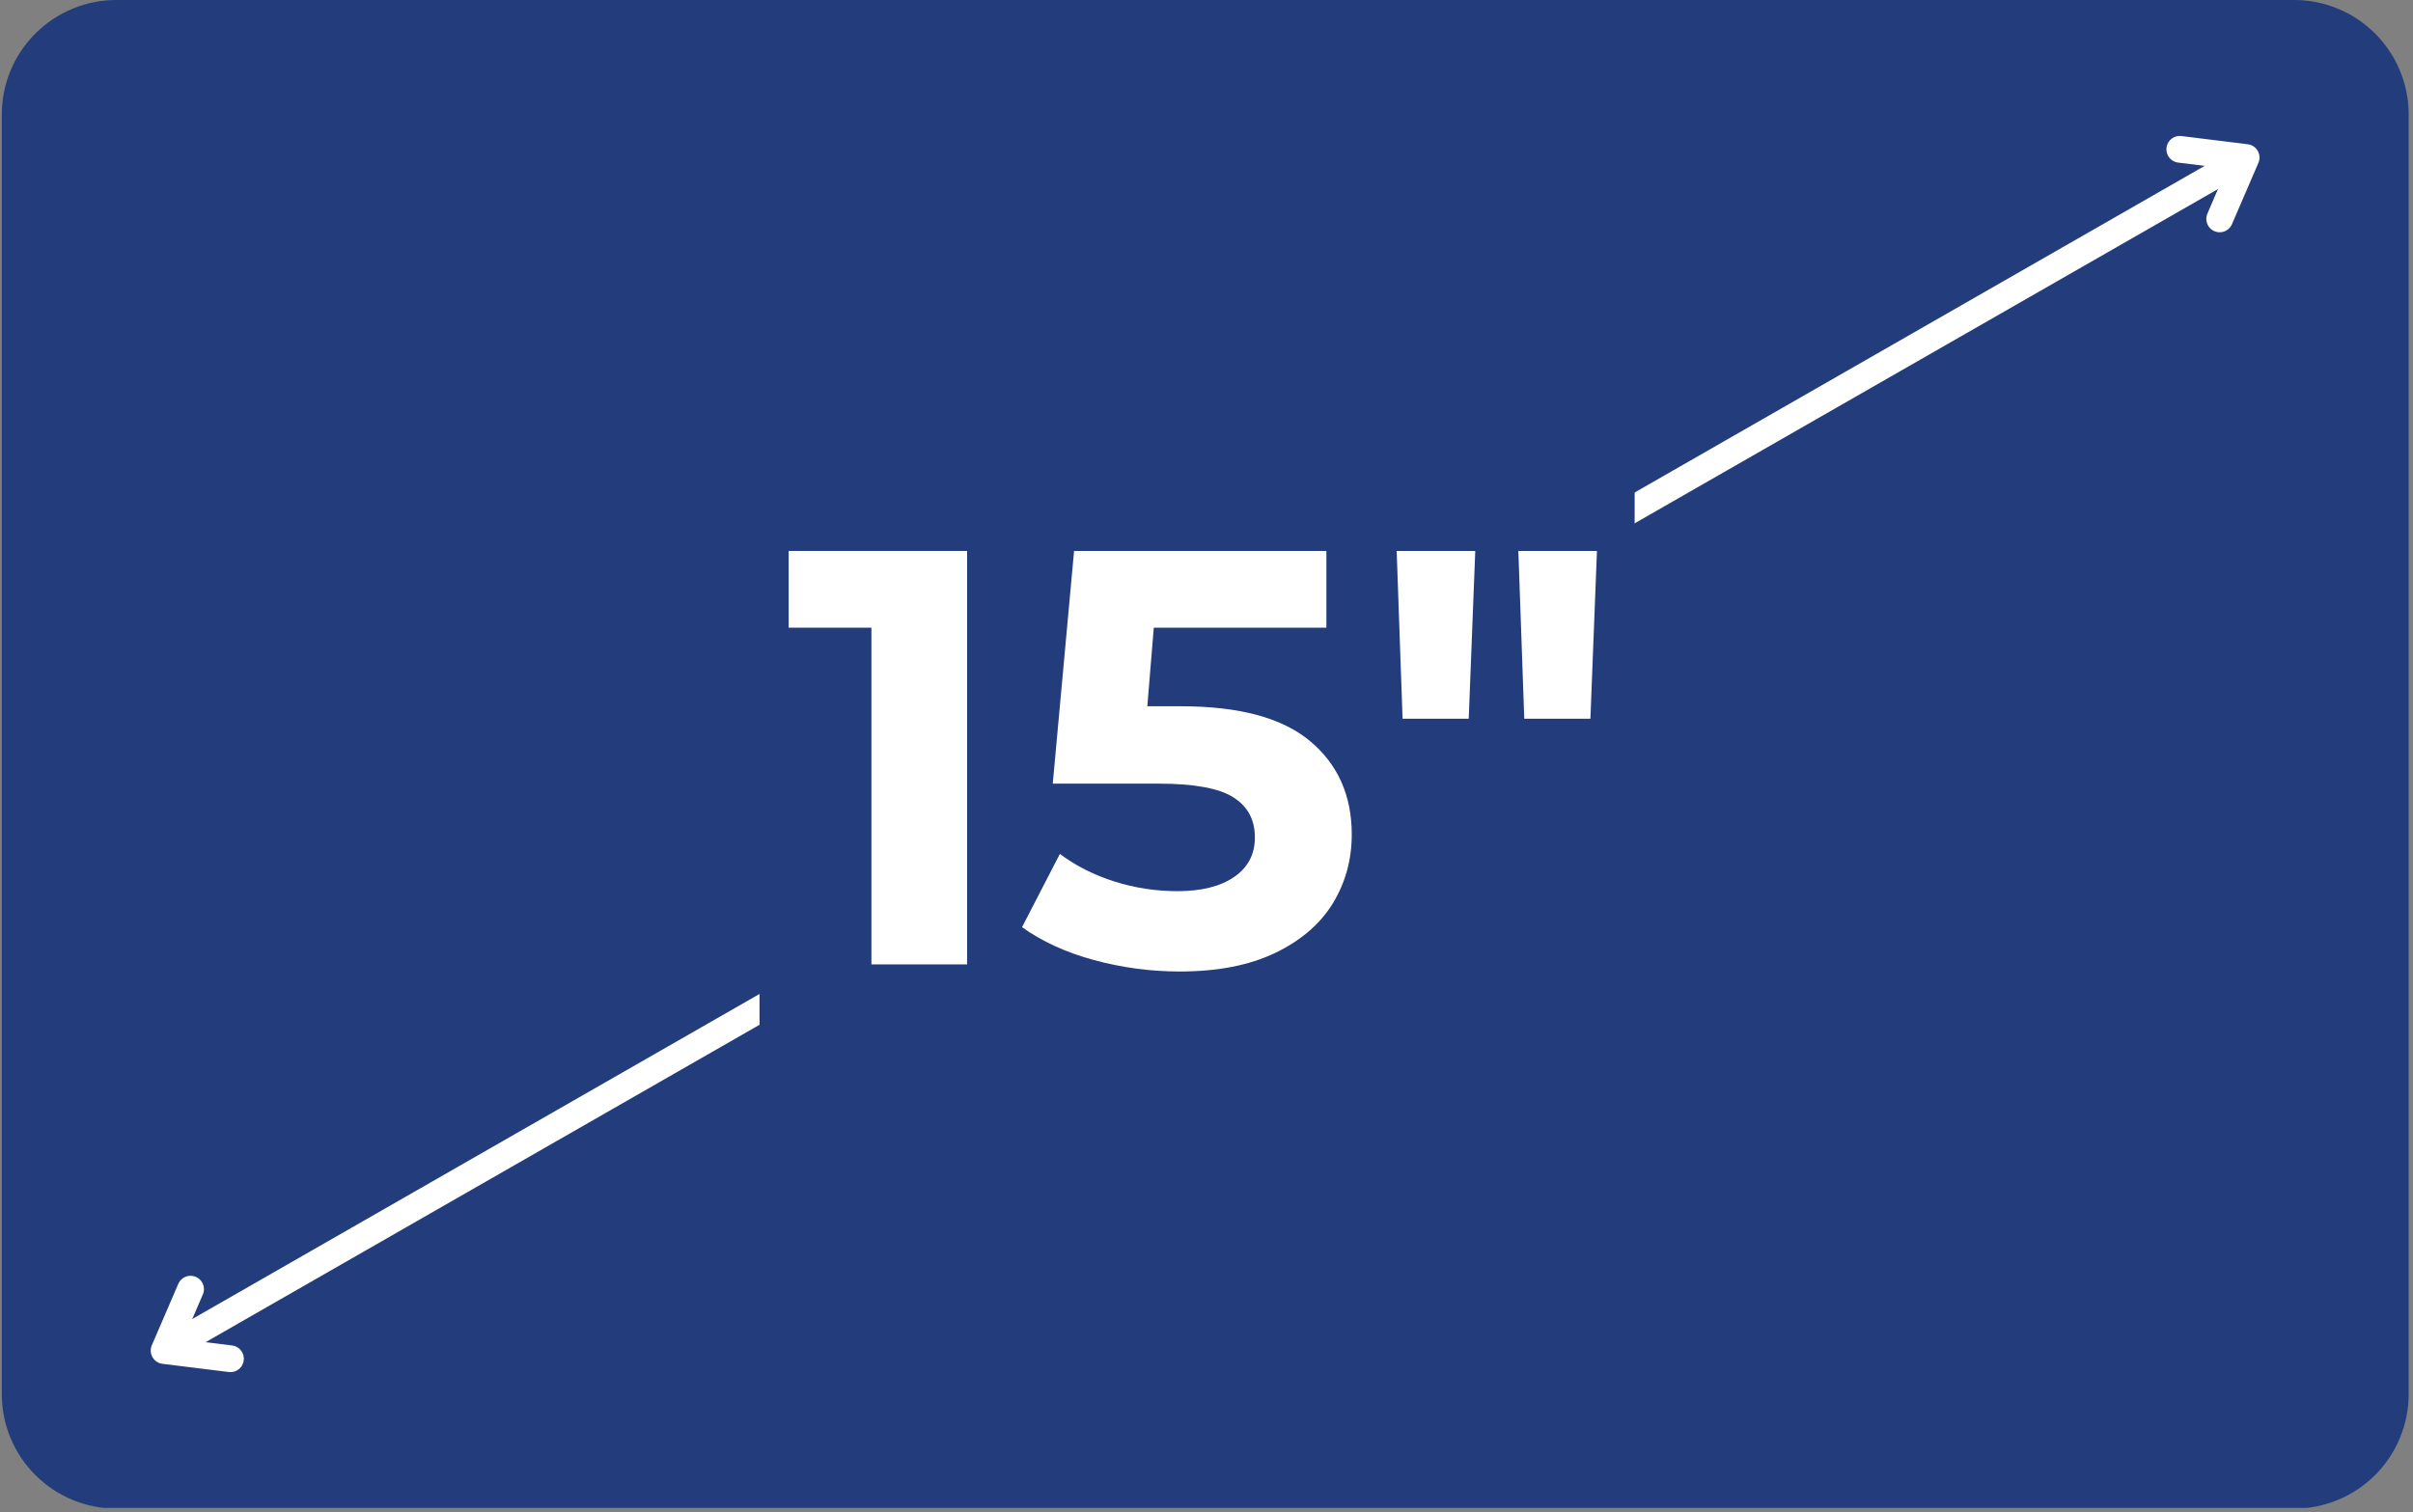
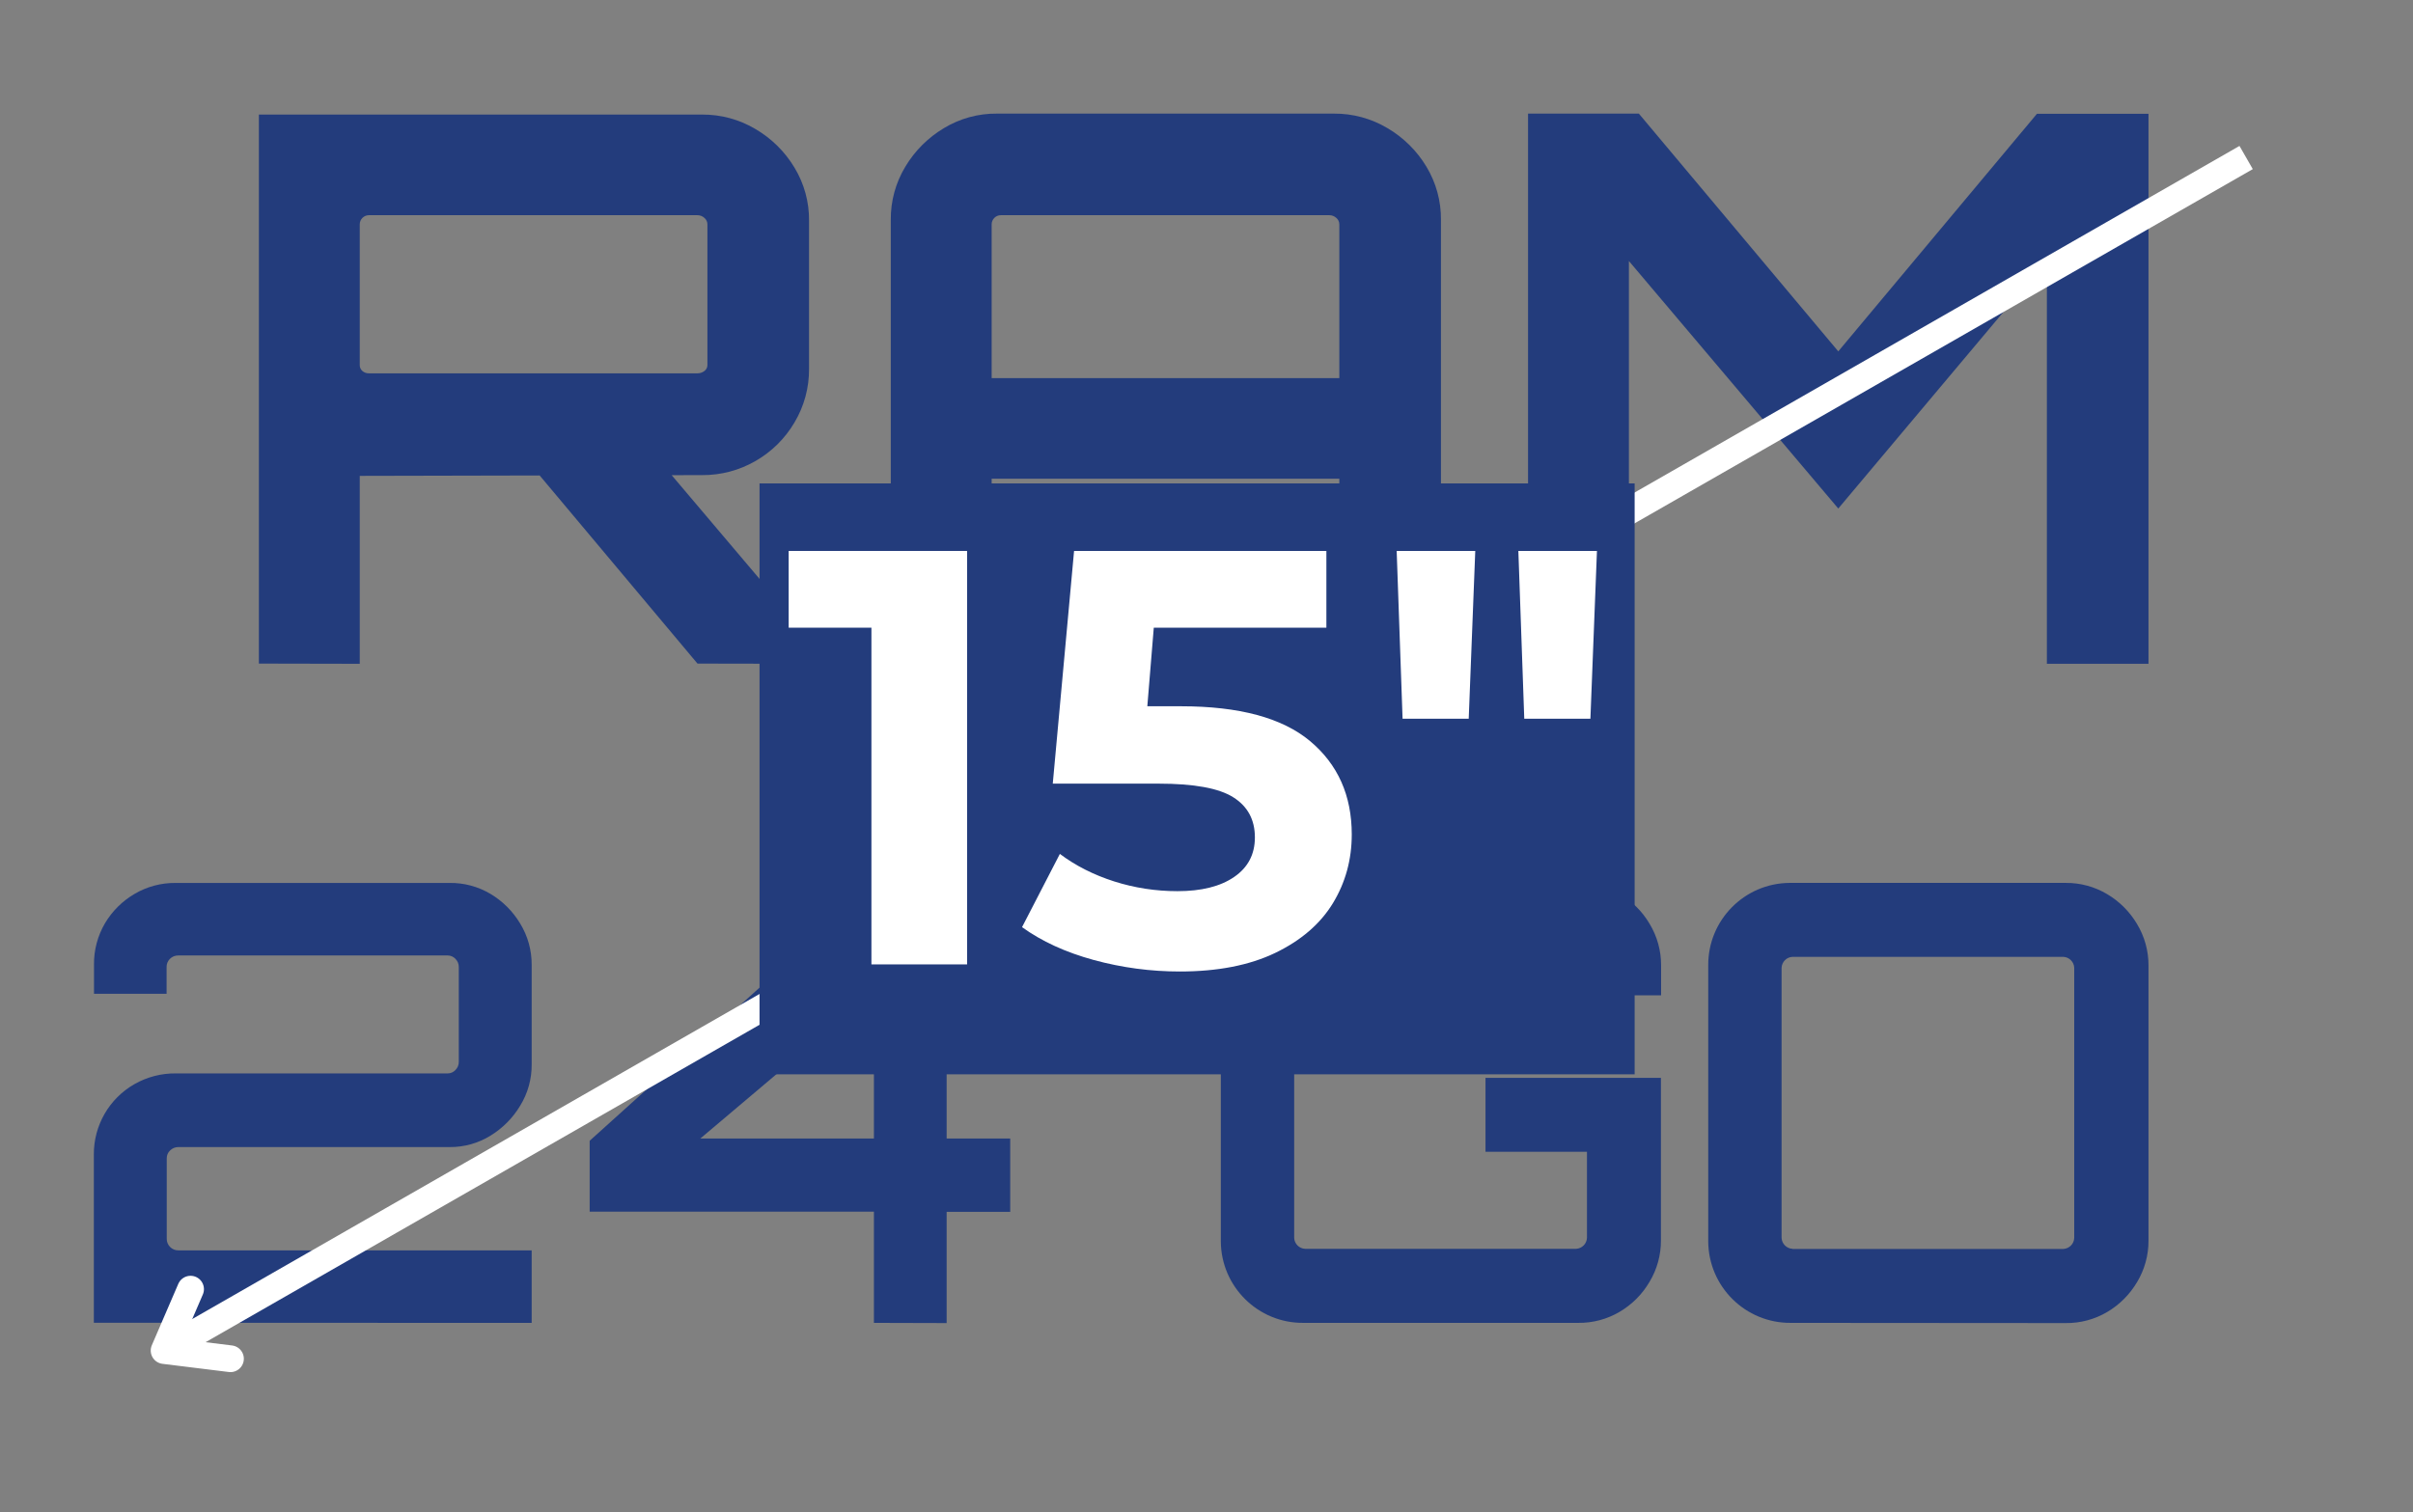
<svg xmlns="http://www.w3.org/2000/svg" width="630" zoomAndPan="magnify" viewBox="0 0 472.5 296.25" height="395" preserveAspectRatio="xMidYMid meet" version="1.0">
  <rect x="0" y="0" width="472.5" height="296.25" fill="#808080" stroke="none" />
  <defs>
    <g />
    <clipPath id="5923530d42">
-       <path d="M 0.348 0 L 471.652 0 L 471.652 295.352 L 0.348 295.352 Z M 0.348 0 " clip-rule="nonzero" />
-     </clipPath>
+       </clipPath>
    <clipPath id="353bba8741">
      <path d="M 22.789 -0.004 L 449.211 -0.004 C 449.945 -0.004 450.68 0.035 451.41 0.105 C 452.141 0.176 452.867 0.285 453.59 0.43 C 454.309 0.57 455.023 0.75 455.727 0.965 C 456.43 1.176 457.121 1.426 457.801 1.707 C 458.477 1.988 459.141 2.301 459.789 2.648 C 460.438 2.992 461.07 3.371 461.68 3.781 C 462.289 4.188 462.879 4.625 463.449 5.094 C 464.016 5.559 464.562 6.051 465.082 6.57 C 465.602 7.09 466.094 7.633 466.559 8.203 C 467.027 8.77 467.465 9.359 467.871 9.973 C 468.281 10.582 468.656 11.211 469.004 11.859 C 469.352 12.508 469.664 13.172 469.945 13.852 C 470.227 14.531 470.473 15.223 470.688 15.926 C 470.902 16.629 471.078 17.34 471.223 18.062 C 471.367 18.781 471.473 19.508 471.547 20.242 C 471.617 20.973 471.652 21.707 471.652 22.441 L 471.652 273.055 C 471.652 273.793 471.617 274.523 471.547 275.258 C 471.473 275.988 471.367 276.715 471.223 277.434 C 471.078 278.156 470.902 278.867 470.688 279.57 C 470.473 280.273 470.227 280.965 469.945 281.645 C 469.664 282.324 469.352 282.988 469.004 283.637 C 468.656 284.285 468.281 284.914 467.871 285.523 C 467.465 286.137 467.027 286.727 466.559 287.293 C 466.094 287.863 465.602 288.406 465.082 288.926 C 464.562 289.445 464.016 289.938 463.449 290.406 C 462.879 290.871 462.289 291.309 461.68 291.719 C 461.07 292.125 460.438 292.504 459.789 292.848 C 459.141 293.195 458.477 293.508 457.801 293.789 C 457.121 294.07 456.43 294.32 455.727 294.531 C 455.023 294.746 454.309 294.926 453.59 295.066 C 452.867 295.211 452.141 295.32 451.41 295.391 C 450.68 295.465 449.945 295.5 449.211 295.5 L 22.789 295.5 C 22.055 295.5 21.32 295.465 20.59 295.391 C 19.859 295.32 19.133 295.211 18.41 295.066 C 17.691 294.926 16.98 294.746 16.277 294.531 C 15.57 294.32 14.879 294.07 14.203 293.789 C 13.523 293.508 12.859 293.195 12.211 292.848 C 11.562 292.504 10.934 292.125 10.32 291.719 C 9.711 291.309 9.121 290.871 8.551 290.406 C 7.984 289.938 7.441 289.445 6.922 288.926 C 6.402 288.406 5.906 287.863 5.441 287.293 C 4.977 286.727 4.539 286.137 4.129 285.523 C 3.723 284.914 3.344 284.285 2.996 283.637 C 2.652 282.988 2.336 282.324 2.055 281.645 C 1.773 280.965 1.527 280.273 1.312 279.57 C 1.102 278.867 0.922 278.156 0.777 277.434 C 0.637 276.715 0.527 275.988 0.457 275.258 C 0.383 274.523 0.348 273.793 0.348 273.055 L 0.348 22.441 C 0.348 21.707 0.383 20.973 0.457 20.242 C 0.527 19.508 0.637 18.781 0.777 18.062 C 0.922 17.34 1.102 16.629 1.312 15.926 C 1.527 15.223 1.773 14.531 2.055 13.852 C 2.336 13.172 2.652 12.508 2.996 11.859 C 3.344 11.211 3.723 10.582 4.129 9.973 C 4.539 9.359 4.977 8.77 5.441 8.203 C 5.906 7.633 6.402 7.09 6.922 6.57 C 7.441 6.051 7.984 5.559 8.551 5.094 C 9.121 4.625 9.711 4.188 10.32 3.781 C 10.934 3.371 11.562 2.992 12.211 2.648 C 12.859 2.301 13.523 1.988 14.203 1.707 C 14.879 1.426 15.57 1.176 16.277 0.965 C 16.98 0.75 17.691 0.57 18.41 0.43 C 19.133 0.285 19.859 0.176 20.59 0.105 C 21.32 0.035 22.055 -0.004 22.789 -0.004 Z M 22.789 -0.004 " clip-rule="nonzero" />
    </clipPath>
    <clipPath id="0cedd7636f">
      <path d="M 148.727 94.691 L 320.258 94.691 L 320.258 210.434 L 148.727 210.434 Z M 148.727 94.691 " clip-rule="nonzero" />
    </clipPath>
  </defs>
  <g clip-path="url(#5923530d42)">
    <g clip-path="url(#353bba8741)">
-       <path fill="#233c7c" d="M 0.348 295.352 L 0.348 0 L 471.652 0 L 471.652 295.352 Z M 0.348 295.352 " fill-opacity="1" fill-rule="nonzero" />
-     </g>
+       </g>
  </g>
  <path fill="#233c7c" d="M 50.695 129.98 L 50.695 22.441 L 137.477 22.441 C 141.164 22.418 144.785 23.398 147.949 25.285 C 151.082 27.125 153.707 29.719 155.578 32.84 C 157.473 35.973 158.461 39.57 158.422 43.238 L 158.422 72.266 C 158.445 75.953 157.465 79.574 155.578 82.738 C 153.738 85.879 151.105 88.484 147.949 90.293 C 144.77 92.133 141.148 93.09 137.477 93.062 L 70.445 93.211 L 70.445 130.02 Z M 72.238 73.125 L 136.578 73.125 C 137.062 73.125 137.535 72.977 137.926 72.676 C 138.312 72.398 138.539 71.949 138.523 71.48 L 138.523 43.949 C 138.523 43.453 138.305 42.992 137.926 42.676 C 137.559 42.34 137.078 42.152 136.578 42.152 L 72.238 42.152 C 71.254 42.152 70.453 42.945 70.445 43.934 C 70.445 43.934 70.445 43.941 70.445 43.949 L 70.445 71.48 C 70.43 71.934 70.617 72.375 70.969 72.676 C 71.32 72.977 71.777 73.141 72.238 73.125 Z M 136.578 129.98 L 104.109 91.266 L 129.992 91.266 L 158.121 124.48 L 158.121 130.02 Z M 136.578 129.98 " fill-opacity="1" fill-rule="nonzero" />
  <path fill="#233c7c" d="M 174.43 43.051 C 174.395 39.387 175.383 35.785 177.273 32.652 C 179.129 29.547 181.727 26.953 184.832 25.098 C 187.965 23.203 191.562 22.215 195.23 22.254 L 261.211 22.254 C 264.898 22.23 268.52 23.211 271.684 25.098 C 274.82 26.938 277.445 29.531 279.316 32.652 C 281.207 35.785 282.195 39.387 282.16 43.051 L 282.16 129.98 L 262.258 129.98 L 262.258 93.773 L 194.18 93.773 L 194.18 129.98 L 174.43 129.98 Z M 262.258 74.059 L 262.258 43.949 C 262.258 43.453 262.043 42.992 261.66 42.676 C 261.293 42.34 260.816 42.152 260.312 42.152 L 195.977 42.152 C 194.988 42.152 194.188 42.945 194.18 43.934 C 194.18 43.934 194.18 43.941 194.18 43.949 L 194.18 74.059 Z M 262.258 74.059 " fill-opacity="1" fill-rule="nonzero" />
  <path fill="#233c7c" d="M 299.215 129.98 L 299.215 22.254 L 320.91 22.254 L 359.961 68.824 L 398.863 22.289 L 420.707 22.289 L 420.707 130.02 L 400.809 130.02 L 400.809 50.98 L 359.961 99.609 L 318.965 51.129 L 318.965 129.98 Z M 299.215 129.98 " fill-opacity="1" fill-rule="nonzero" />
  <path fill="#233c7c" d="M 171.125 259.117 L 171.125 237.336 L 115.465 237.336 L 115.465 223.449 L 171.484 172.938 L 185.367 172.938 L 185.367 223.008 L 197.816 223.008 L 197.816 237.371 L 185.367 237.371 L 185.367 259.156 Z M 137.133 223.008 L 171.125 223.008 L 171.125 194.281 Z M 137.133 223.008 " fill-opacity="1" fill-rule="nonzero" />
  <path fill="#233c7c" d="M 255.211 259.117 C 246.348 259.18 239.113 252.035 239.055 243.168 C 239.055 243.102 239.055 243.027 239.055 242.961 L 239.055 189.098 C 238.992 180.23 246.137 172.996 255.004 172.938 C 255.07 172.938 255.145 172.938 255.211 172.938 L 309.074 172.938 C 311.918 172.906 314.707 173.648 317.156 175.09 C 319.578 176.52 321.59 178.531 323.02 180.957 C 324.5 183.41 325.281 186.23 325.266 189.098 L 325.266 194.961 L 310.75 194.961 L 310.75 189.574 C 310.707 188.406 309.766 187.465 308.598 187.422 L 255.57 187.422 C 254.402 187.465 253.461 188.406 253.418 189.574 L 253.418 242.457 C 253.461 243.625 254.402 244.566 255.57 244.613 L 308.598 244.613 C 309.766 244.566 310.707 243.625 310.75 242.457 L 310.75 225.605 L 290.883 225.605 L 290.883 211.121 L 325.234 211.121 L 325.234 242.961 C 325.25 245.824 324.473 248.645 322.992 251.098 C 321.57 253.523 319.551 255.543 317.125 256.965 C 314.68 258.406 311.887 259.148 309.047 259.117 Z M 255.211 259.117 " fill-opacity="1" fill-rule="nonzero" />
  <path fill="#233c7c" d="M 350.656 259.117 C 341.789 259.18 334.555 252.035 334.496 243.168 C 334.496 243.102 334.496 243.027 334.496 242.961 L 334.496 189.098 C 334.438 180.23 341.582 172.996 350.445 172.938 C 350.512 172.938 350.59 172.938 350.656 172.938 L 404.52 172.938 C 407.363 172.922 410.152 173.676 412.598 175.129 C 415.016 176.559 417.035 178.578 418.465 180.996 C 419.945 183.449 420.723 186.27 420.707 189.133 L 420.707 242.996 C 420.723 245.863 419.945 248.684 418.465 251.137 C 417.035 253.559 415.023 255.574 412.598 257 C 410.152 258.438 407.355 259.188 404.52 259.156 Z M 351.016 244.637 L 404.039 244.637 C 405.207 244.574 406.137 243.625 406.164 242.457 L 406.164 189.574 C 406.121 188.406 405.176 187.465 404.012 187.422 L 351.016 187.422 C 349.848 187.465 348.906 188.406 348.859 189.574 L 348.859 242.457 C 348.906 243.625 349.848 244.566 351.016 244.613 Z M 351.016 244.637 " fill-opacity="1" fill-rule="nonzero" />
  <path fill="#233c7c" d="M 18.375 259.09 L 18.375 226.172 C 18.332 220.465 21.375 215.176 26.336 212.348 C 28.797 210.949 31.59 210.223 34.414 210.254 L 87.68 210.254 C 88.25 210.254 88.789 210.012 89.176 209.594 C 89.609 209.168 89.852 208.586 89.836 207.977 L 89.836 189.426 C 89.852 188.82 89.609 188.234 89.176 187.809 C 88.789 187.398 88.25 187.16 87.68 187.152 L 34.895 187.152 C 34.289 187.145 33.707 187.383 33.277 187.809 C 32.844 188.234 32.605 188.82 32.621 189.426 L 32.621 194.66 L 18.406 194.66 L 18.406 188.918 C 18.375 186.082 19.125 183.285 20.562 180.836 C 21.969 178.465 23.957 176.492 26.336 175.098 C 28.781 173.656 31.574 172.914 34.414 172.945 L 88.039 172.945 C 90.859 172.906 93.637 173.656 96.059 175.098 C 98.445 176.527 100.438 178.52 101.863 180.906 C 103.348 183.336 104.125 186.133 104.109 188.984 L 104.109 208.496 C 104.133 211.344 103.355 214.145 101.863 216.574 C 100.43 218.969 98.438 220.98 96.059 222.438 C 93.652 223.93 90.875 224.707 88.039 224.684 L 34.926 224.684 C 34.32 224.676 33.734 224.914 33.309 225.344 C 32.891 225.73 32.656 226.27 32.652 226.84 L 32.652 242.637 C 32.637 243.242 32.875 243.828 33.309 244.254 C 33.734 244.688 34.32 244.926 34.926 244.914 L 104.109 244.914 L 104.109 259.125 Z M 18.375 259.09 " fill-opacity="1" fill-rule="nonzero" />
  <path stroke-linecap="butt" transform="matrix(-0.649, 0.372, -0.372, -0.649, 443.399, 31.824)" fill="none" stroke-linejoin="miter" d="M 3.501 3.5 L 631.685 3.499 " stroke="#ffffff" stroke-width="7" stroke-opacity="1" stroke-miterlimit="4" />
-   <path stroke-linecap="round" transform="matrix(-0.649, 0.372, -0.372, -0.649, 443.399, 31.824)" fill="none" stroke-linejoin="round" d="M 17.498 -7 L 3.501 3.5 L 17.499 14.001 " stroke="#ffffff" stroke-width="7" stroke-opacity="1" stroke-miterlimit="4" />
  <path stroke-linecap="round" transform="matrix(-0.649, 0.372, -0.372, -0.649, 443.399, 31.824)" fill="none" stroke-linejoin="round" d="M 617.68 -7 L 631.685 3.499 L 617.68 14.001 " stroke="#ffffff" stroke-width="7" stroke-opacity="1" stroke-miterlimit="4" />
  <g clip-path="url(#0cedd7636f)">
    <path fill="#233c7c" d="M 148.727 94.691 L 320.086 94.691 L 320.086 210.434 L 148.727 210.434 Z M 148.727 94.691 " fill-opacity="1" fill-rule="nonzero" />
  </g>
  <g fill="#ffffff" fill-opacity="1">
    <g transform="translate(153.621, 188.901)">
      <g>
        <path d="M 35.75 -80.984 L 35.75 0 L 17.016 0 L 17.016 -65.953 L 0.812 -65.953 L 0.812 -80.984 Z M 35.75 -80.984 " />
      </g>
    </g>
  </g>
  <g fill="#ffffff" fill-opacity="1">
    <g transform="translate(198.975, 188.901)">
      <g>
        <path d="M 32.281 -50.562 C 43.695 -50.562 52.125 -48.285 57.562 -43.734 C 63 -39.18 65.719 -33.086 65.719 -25.453 C 65.719 -20.516 64.484 -16.02 62.016 -11.969 C 59.547 -7.926 55.785 -4.688 50.734 -2.25 C 45.68 0.176 39.453 1.391 32.047 1.391 C 26.336 1.391 20.723 0.641 15.203 -0.859 C 9.691 -2.367 5.008 -4.516 1.156 -7.297 L 8.562 -21.641 C 11.645 -19.328 15.191 -17.531 19.203 -16.25 C 23.211 -14.977 27.344 -14.344 31.594 -14.344 C 36.289 -14.344 39.988 -15.27 42.688 -17.125 C 45.395 -18.977 46.75 -21.562 46.75 -24.875 C 46.75 -28.344 45.336 -30.961 42.516 -32.734 C 39.703 -34.516 34.828 -35.406 27.891 -35.406 L 7.172 -35.406 L 11.344 -80.984 L 60.75 -80.984 L 60.75 -65.953 L 26.953 -65.953 L 25.688 -50.562 Z M 32.281 -50.562 " />
      </g>
    </g>
  </g>
  <g fill="#ffffff" fill-opacity="1">
    <g transform="translate(267.816, 188.901)">
      <g>
        <path d="M 5.672 -80.984 L 21.062 -80.984 L 19.781 -48.125 L 6.828 -48.125 Z M 29.5 -80.984 L 44.891 -80.984 L 43.609 -48.125 L 30.656 -48.125 Z M 29.5 -80.984 " />
      </g>
    </g>
  </g>
  <g fill="#ffffff" fill-opacity="1">
    <g transform="translate(318.38, 188.901)">
      <g />
    </g>
  </g>
</svg>